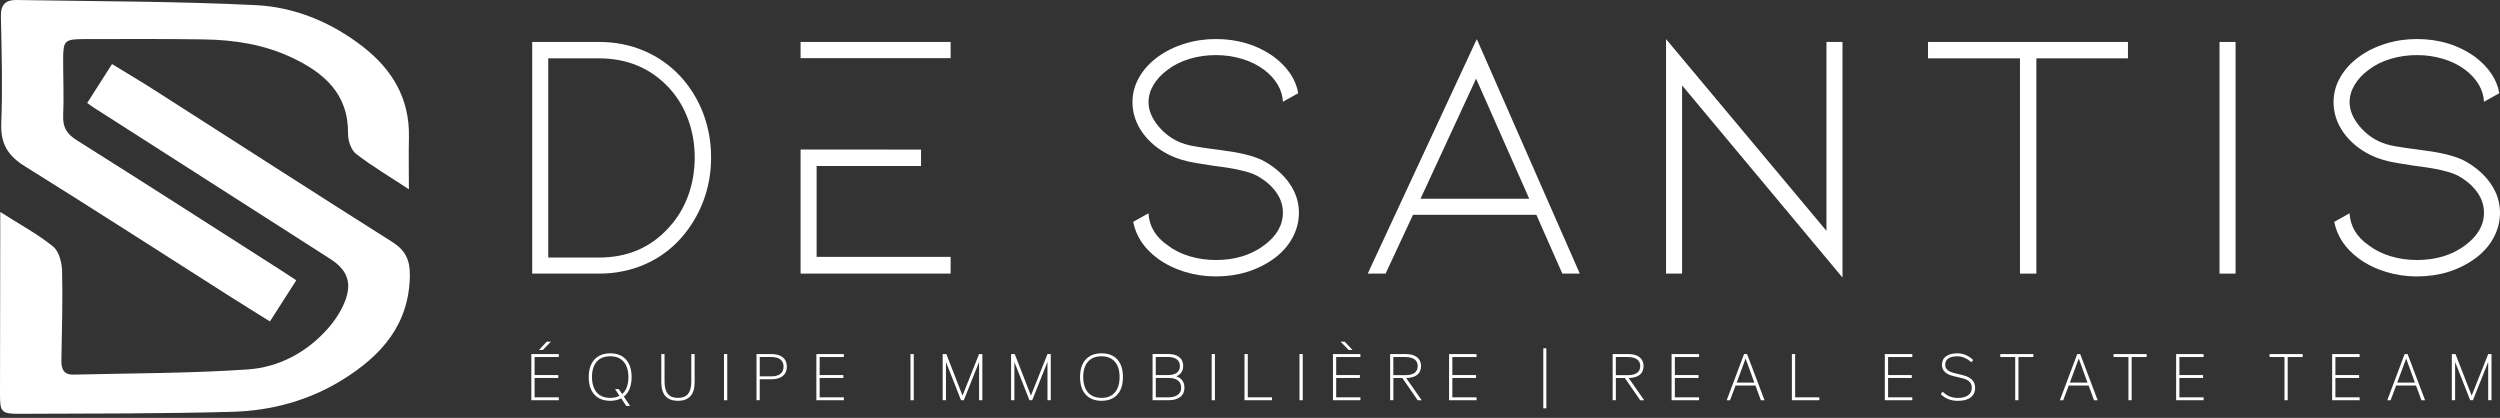
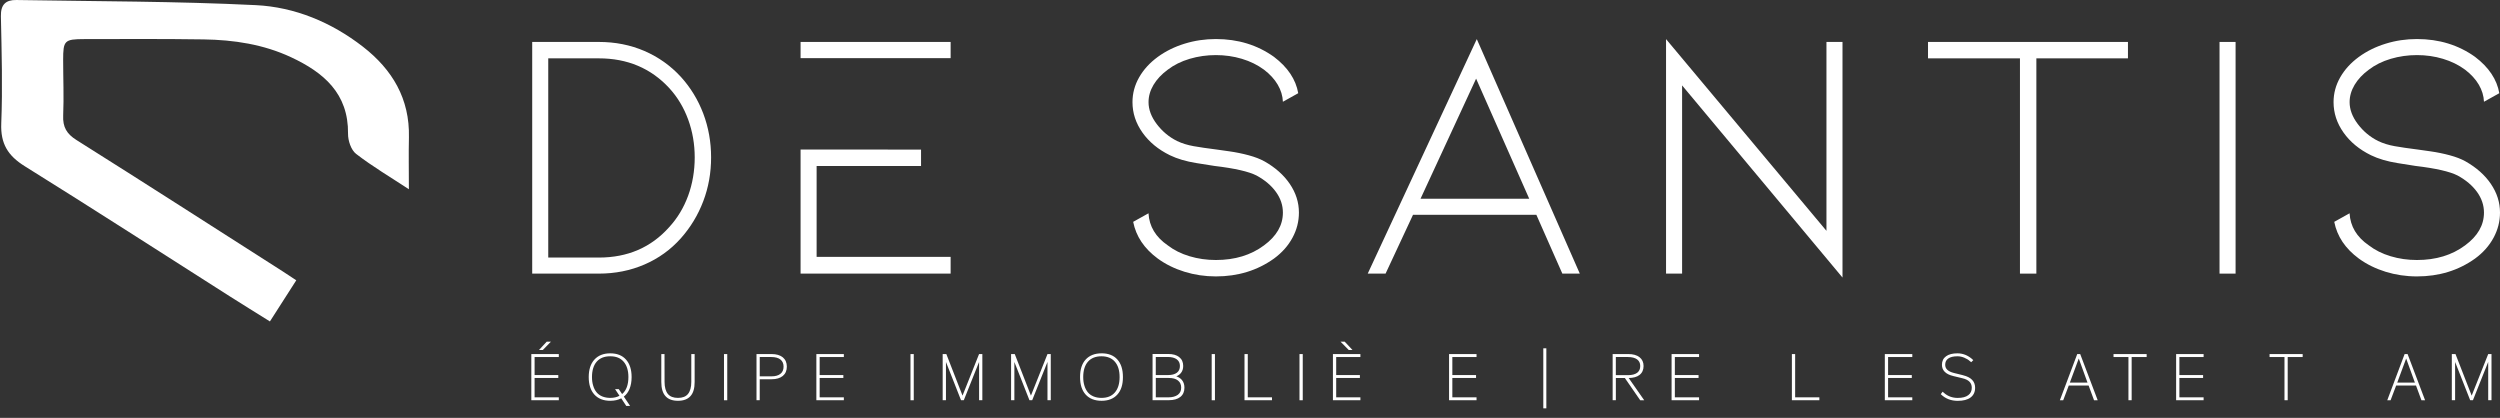
<svg xmlns="http://www.w3.org/2000/svg" width="353" height="59" viewBox="0 0 353 59" fill="none">
  <rect x="0" y="0" width="353" height="59" fill="#333333" stroke="none" />
  <path d="M96.135 10.85C94.692 9.28 92.981 8.058 91.001 7.202C89.021 6.347 86.874 5.922 84.557 5.922H75.147V38.635H84.557C86.874 38.635 89.021 38.203 91.001 37.347C92.981 36.492 94.692 35.262 96.135 33.648C97.506 32.104 98.561 30.36 99.301 28.412C100.041 26.465 100.407 24.409 100.407 22.226C100.407 20.043 100.037 17.98 99.301 16.032C98.561 14.085 97.506 12.359 96.135 10.847V10.85ZM97.165 27.636C96.545 29.33 95.65 30.813 94.475 32.089C91.925 34.943 88.618 36.368 84.557 36.368H77.413V8.239H84.557C88.586 8.239 91.889 9.632 94.475 12.413C95.65 13.69 96.545 15.177 97.165 16.866C97.785 18.56 98.094 20.351 98.094 22.23C98.094 24.108 97.785 25.943 97.165 27.64V27.636Z" fill="white" />
  <path d="M134.229 36.267H115.307V23.437H130.051V21.12L113.041 21.116V38.635H134.229V36.267Z" fill="white" />
  <path d="M134.229 5.922H113.041V8.21H134.229V5.922Z" fill="white" />
  <path d="M178.531 22.781C177.925 22.443 177.189 22.161 176.315 21.925C175.441 21.689 174.534 21.504 173.595 21.37C172.656 21.236 172.069 21.152 171.833 21.12C170.495 20.953 169.392 20.79 168.537 20.638C167.681 20.485 166.905 20.246 166.198 19.909C165.056 19.339 164.102 18.538 163.329 17.515C162.557 16.496 162.173 15.463 162.173 14.422C162.173 13.585 162.408 12.772 162.876 11.982C163.348 11.195 164.018 10.477 164.889 9.839C165.763 9.171 166.789 8.66 167.982 8.305C169.175 7.953 170.404 7.779 171.681 7.779C172.957 7.779 174.183 7.953 175.354 8.305C176.529 8.656 177.57 9.171 178.476 9.839C179.314 10.477 179.959 11.18 180.413 11.953C180.866 12.725 181.112 13.53 181.145 14.368L183.31 13.16C182.973 11.22 181.834 9.509 179.887 8.029C177.537 6.35 174.803 5.513 171.681 5.513C170.143 5.513 168.667 5.73 167.257 6.169C165.846 6.604 164.588 7.228 163.482 8.033C162.339 8.87 161.462 9.835 160.842 10.927C160.222 12.018 159.906 13.182 159.906 14.422C159.906 15.967 160.378 17.399 161.317 18.723C162.256 20.05 163.547 21.116 165.193 21.921C166.234 22.425 167.481 22.795 168.943 23.027C170.404 23.263 171.249 23.397 171.481 23.43C174.335 23.767 176.315 24.22 177.421 24.782C178.596 25.424 179.513 26.193 180.162 27.099C180.819 28.006 181.145 28.978 181.145 30.019C181.145 31.799 180.257 33.34 178.476 34.649C176.63 36.024 174.364 36.713 171.681 36.713C170.379 36.713 169.135 36.535 167.96 36.18C166.785 35.828 165.763 35.317 164.889 34.646C163.177 33.471 162.271 31.962 162.169 30.116L160.004 31.324C160.407 33.373 161.563 35.099 163.478 36.51C164.584 37.315 165.842 37.935 167.253 38.373C168.664 38.809 170.139 39.03 171.677 39.03C174.799 39.03 177.533 38.192 179.883 36.513C181.025 35.676 181.896 34.689 182.501 33.565C183.107 32.445 183.408 31.259 183.408 30.019C183.408 28.575 182.976 27.226 182.121 25.968C181.265 24.71 180.068 23.647 178.523 22.773L178.531 22.781Z" fill="white" />
  <path d="M193.126 38.635H195.643L199.519 30.327H216.933L220.602 38.635H223.068L208.523 5.52L193.123 38.635H193.126ZM200.578 28.064L208.426 11.104L215.928 28.064H200.578Z" fill="white" />
  <path d="M235.245 38.635H237.512V12.058L260.161 39.19V5.922H257.895V32.593L235.245 5.52V38.635Z" fill="white" />
  <path d="M272.236 8.239H285.218V38.635H287.535V8.239H300.467V5.922H272.236V8.239Z" fill="white" />
  <path d="M315.664 5.922H313.398V38.635H315.664V5.922Z" fill="white" />
  <path d="M351.72 25.975C350.864 24.717 349.667 23.655 348.123 22.781C347.517 22.443 346.781 22.161 345.907 21.925C345.033 21.689 344.127 21.504 343.187 21.37C342.248 21.236 341.661 21.152 341.425 21.12C340.083 20.953 338.985 20.79 338.129 20.638C337.273 20.485 336.497 20.246 335.79 19.909C334.648 19.339 333.694 18.538 332.921 17.515C332.149 16.496 331.765 15.463 331.765 14.422C331.765 13.585 332 12.772 332.468 11.982C332.94 11.195 333.61 10.477 334.481 9.839C335.355 9.171 336.381 8.66 337.574 8.305C338.767 7.953 339.996 7.779 341.273 7.779C342.549 7.779 343.775 7.953 344.946 8.305C346.121 8.656 347.162 9.171 348.068 9.839C348.906 10.477 349.551 11.18 350.005 11.953C350.458 12.725 350.705 13.53 350.737 14.368L352.902 13.16C352.565 11.22 351.426 9.509 349.479 8.029C347.129 6.35 344.395 5.513 341.273 5.513C339.728 5.513 338.259 5.73 336.849 6.169C335.438 6.604 334.18 7.228 333.074 8.033C331.932 8.87 331.054 9.835 330.434 10.927C329.814 12.018 329.498 13.182 329.498 14.422C329.498 15.967 329.97 17.399 330.909 18.723C331.848 20.05 333.139 21.116 334.785 21.921C335.826 22.425 337.074 22.795 338.535 23.027C339.996 23.263 340.841 23.397 341.073 23.43C343.927 23.767 345.907 24.22 347.013 24.782C348.188 25.424 349.098 26.193 349.754 27.099C350.407 28.006 350.737 28.978 350.737 30.019C350.737 31.799 349.849 33.34 348.068 34.649C346.223 36.024 343.956 36.713 341.273 36.713C339.964 36.713 338.727 36.535 337.552 36.18C336.377 35.828 335.355 35.317 334.481 34.646C332.769 33.471 331.863 31.962 331.761 30.116L329.596 31.324C329.999 33.373 331.155 35.099 333.07 36.51C334.176 37.315 335.434 37.935 336.845 38.373C338.256 38.809 339.724 39.03 341.269 39.03C344.391 39.03 347.125 38.192 349.475 36.513C350.618 35.676 351.488 34.689 352.093 33.565C352.699 32.445 353 31.259 353 30.019C353 28.575 352.568 27.226 351.713 25.968L351.72 25.975Z" fill="white" />
  <path d="M77.195 48.248L76.097 49.423H76.641L77.787 48.248H77.195Z" fill="white" />
  <path d="M75.023 56.512H78.903V56.102H75.484V53.368H78.831V52.958H75.484V50.413H78.903V49.995H75.023V56.512Z" fill="white" />
  <path d="M88.89 54.913C89.086 54.427 89.184 53.879 89.184 53.241C89.184 52.193 88.919 51.363 88.397 50.779C87.878 50.188 87.128 49.89 86.167 49.89C85.206 49.89 84.455 50.191 83.926 50.779C83.396 51.363 83.128 52.19 83.128 53.241C83.128 54.293 83.389 55.123 83.926 55.711C84.455 56.294 85.209 56.592 86.167 56.592C86.761 56.592 87.28 56.476 87.719 56.244L88.426 57.317H88.97L88.085 56.001C88.433 55.729 88.705 55.362 88.894 54.909L88.89 54.913ZM86.163 56.182C85.75 56.182 85.365 56.109 85.021 55.968C84.691 55.823 84.426 55.627 84.219 55.37C84.009 55.109 83.857 54.804 83.752 54.441C83.643 54.086 83.588 53.694 83.588 53.241C83.588 52.309 83.813 51.577 84.252 51.069C84.705 50.558 85.329 50.307 86.163 50.307C86.997 50.307 87.606 50.558 88.056 51.069C88.502 51.584 88.731 52.313 88.731 53.241C88.731 54.336 88.43 55.141 87.842 55.642L87.374 54.949H86.849L87.469 55.881C87.113 56.08 86.674 56.182 86.167 56.182H86.163Z" fill="white" />
  <path d="M97.611 53.93C97.611 54.677 97.452 55.25 97.14 55.631C96.842 55.997 96.367 56.182 95.729 56.182C95.091 56.182 94.62 56.001 94.308 55.631C93.996 55.25 93.836 54.677 93.836 53.93L93.829 49.992H93.376V53.93C93.376 54.844 93.572 55.5 93.97 55.939C94.358 56.374 94.95 56.592 95.729 56.592C96.509 56.592 97.093 56.37 97.488 55.939C97.89 55.5 98.083 54.844 98.083 53.93V49.992H97.611V53.93Z" fill="white" />
  <path d="M102.688 49.995H102.227V56.516H102.688V49.995Z" fill="white" />
  <path d="M110.532 50.456C110.151 50.148 109.621 49.992 108.954 49.992H106.818V56.512H107.272V53.549H108.954C109.621 53.549 110.151 53.393 110.532 53.085C110.909 52.773 111.101 52.331 111.101 51.769C111.101 51.207 110.909 50.768 110.532 50.453V50.456ZM107.272 50.413H108.922C109.476 50.413 109.908 50.532 110.205 50.772C110.495 51.004 110.64 51.337 110.64 51.772C110.64 52.208 110.492 52.552 110.198 52.781C109.912 53.02 109.484 53.139 108.925 53.139H107.275V50.409L107.272 50.413Z" fill="white" />
  <path d="M115.271 56.512H119.151V56.102H115.735V53.368H119.082V52.958H115.735V50.413H119.151V49.995H115.271V56.512Z" fill="white" />
  <path d="M129.022 49.995H128.561V56.516H129.022V49.995Z" fill="white" />
  <path d="M135.908 55.863L133.641 50.039L133.623 49.995H133.105V56.512H133.569V51.109L135.697 56.512H136.089L138.247 51.105V56.512H138.707V49.995H138.243L135.908 55.863Z" fill="white" />
  <path d="M145.568 55.863L143.302 50.039L143.284 49.995H142.765V56.512H143.229V51.109L145.358 56.512H145.746L147.904 51.105V56.512H148.368V49.995H147.904L145.568 55.863Z" fill="white" />
  <path d="M155.541 49.89C154.58 49.89 153.822 50.188 153.292 50.772C152.763 51.355 152.505 52.164 152.505 53.241C152.505 54.318 152.763 55.119 153.292 55.711C153.822 56.294 154.58 56.592 155.541 56.592C156.501 56.592 157.252 56.294 157.771 55.711C158.3 55.127 158.558 54.318 158.558 53.241C158.558 52.164 158.293 51.337 157.771 50.761C157.256 50.181 156.505 49.887 155.541 49.887V49.89ZM155.522 50.307C156.342 50.307 156.98 50.565 157.415 51.069C157.861 51.573 158.086 52.306 158.086 53.241C158.086 54.177 157.865 54.902 157.415 55.42C156.973 55.932 156.353 56.182 155.522 56.182C155.105 56.182 154.725 56.109 154.391 55.968C154.05 55.819 153.785 55.623 153.582 55.37C153.368 55.094 153.212 54.782 153.115 54.441C153.006 54.09 152.951 53.694 152.951 53.241C152.951 52.306 153.176 51.573 153.622 51.069C154.061 50.565 154.699 50.307 155.526 50.307H155.522Z" fill="white" />
  <path d="M166.086 53.14C166.372 53.027 166.593 52.864 166.753 52.657C166.96 52.404 167.068 52.074 167.068 51.675C167.068 51.138 166.88 50.717 166.506 50.427C166.136 50.126 165.621 49.981 164.94 49.981H162.742V56.508H165.027C165.723 56.508 166.271 56.356 166.655 56.055C167.047 55.747 167.242 55.308 167.242 54.746C167.242 54.3 167.123 53.934 166.883 53.651C166.691 53.422 166.423 53.248 166.086 53.132V53.14ZM163.195 53.368H165.027C165.6 53.368 166.028 53.484 166.329 53.727C166.633 53.966 166.782 54.296 166.782 54.735C166.782 55.174 166.63 55.5 166.314 55.743C165.988 55.983 165.531 56.106 164.951 56.106H163.199V53.368H163.195ZM166.18 52.625C165.879 52.846 165.462 52.958 164.94 52.958H163.195V50.405H164.896C165.436 50.405 165.864 50.518 166.162 50.739C166.459 50.964 166.604 51.269 166.604 51.678C166.604 52.088 166.466 52.396 166.18 52.625Z" fill="white" />
  <path d="M171.55 49.995H171.09V56.516H171.55V49.995Z" fill="white" />
  <path d="M176.185 49.995H175.724V56.512H179.604V56.102H176.185V49.995Z" fill="white" />
  <path d="M183.948 49.995H183.488V56.516H183.948V49.995Z" fill="white" />
  <path d="M190.976 49.423L189.877 48.248H189.286L190.425 49.401L190.443 49.423H190.976Z" fill="white" />
  <path d="M188.209 56.512H192.089V56.102H188.67V53.368H192.017V52.958H188.67V50.413H192.089V49.995H188.209V56.512Z" fill="white" />
-   <path d="M200.085 52.94C200.462 52.646 200.654 52.222 200.654 51.685C200.654 51.149 200.462 50.735 200.085 50.438C199.704 50.141 199.182 49.992 198.493 49.992H196.288V56.512H196.742V53.375H198.011L200.158 56.483L200.179 56.516H200.745L198.551 53.375C199.211 53.368 199.715 53.227 200.089 52.94H200.085ZM196.738 50.413H198.457C199.001 50.413 199.436 50.525 199.741 50.746C200.038 50.971 200.183 51.276 200.183 51.685C200.183 52.095 200.045 52.403 199.759 52.632C199.447 52.857 199.03 52.969 198.489 52.969H196.738V50.416V50.413Z" fill="white" />
  <path d="M204.607 56.512H208.487V56.102H205.071V53.368H208.418V52.958H205.071V50.413H208.487V49.995H204.607V56.512Z" fill="white" />
  <path d="M218.343 49.18H217.915V57.658H218.343V49.18Z" fill="white" />
  <path d="M231.503 52.94C231.88 52.646 232.072 52.222 232.072 51.685C232.072 51.149 231.88 50.735 231.503 50.438C231.122 50.141 230.6 49.992 229.911 49.992H227.706V56.512H228.159V53.375H229.429L231.575 56.483L231.597 56.516H232.163L229.969 53.375C230.629 53.368 231.133 53.227 231.506 52.94H231.503ZM228.156 50.413H229.875C230.418 50.413 230.854 50.525 231.158 50.746C231.456 50.971 231.601 51.276 231.601 51.685C231.601 52.095 231.463 52.403 231.176 52.632C230.865 52.857 230.447 52.969 229.907 52.969H228.156V50.416V50.413Z" fill="white" />
  <path d="M236.028 56.512H239.908V56.102H236.489V53.368H239.836V52.958H236.489V50.413H239.908V49.995H236.028V56.512Z" fill="white" />
-   <path d="M246.686 49.995H246.261L243.81 56.516H244.281L245.068 54.434H247.868L248.637 56.516H249.152L246.7 50.043L246.682 49.995H246.686ZM247.712 54.024H245.221L246.479 50.623L247.712 54.024Z" fill="white" />
  <path d="M253.474 49.995H253.014V56.512H256.894V56.102H253.474V49.995Z" fill="white" />
  <path d="M266.137 56.512H270.017V56.102H266.598V53.368H269.945V52.958H266.598V50.413H270.017V49.995H266.137V56.512Z" fill="white" />
  <path d="M277.208 52.987L275.899 52.664C275.065 52.454 274.662 52.077 274.662 51.511C274.662 51.12 274.8 50.83 275.086 50.627C275.384 50.413 275.812 50.307 276.399 50.307C276.711 50.307 277.03 50.373 277.349 50.503C277.675 50.637 277.94 50.804 278.161 51.007C278.241 51.069 278.281 51.102 278.285 51.102L278.335 51.142L278.629 50.851L278.575 50.801C278.288 50.525 277.962 50.304 277.599 50.141C277.211 49.974 276.809 49.89 276.399 49.89C275.692 49.89 275.162 50.028 274.782 50.307C274.397 50.583 274.202 50.989 274.202 51.511C274.202 52.309 274.738 52.842 275.797 53.096L277.099 53.411C277.998 53.626 278.415 54.053 278.415 54.757C278.415 55.203 278.248 55.551 277.918 55.798C277.574 56.059 277.088 56.186 276.432 56.186C275.677 56.186 275.025 55.946 274.499 55.482C274.452 55.435 274.354 55.355 274.354 55.355L274.296 55.308L274.038 55.66L274.085 55.703C274.706 56.298 275.496 56.599 276.435 56.599C277.222 56.599 277.828 56.439 278.238 56.131C278.669 55.812 278.887 55.348 278.887 54.753C278.887 53.858 278.325 53.267 277.215 52.995L277.208 52.987Z" fill="white" />
-   <path d="M282.44 50.413H284.547V56.512H285.001V50.413H287.115V49.995H282.44V50.413Z" fill="white" />
  <path d="M293.729 49.995H293.305L290.854 56.516H291.325L292.112 54.434H294.911L295.68 56.516H296.195L293.744 50.043L293.725 49.995H293.729ZM294.755 54.024H292.264L293.522 50.623L294.755 54.024Z" fill="white" />
  <path d="M298.429 50.413H300.536V56.512H300.989V50.413H303.107V49.995H298.429V50.413Z" fill="white" />
  <path d="M307.269 56.512H311.149V56.102H307.73V53.368H311.077V52.958H307.73V50.413H311.149V49.995H307.269V56.512Z" fill="white" />
  <path d="M320.462 50.413H322.569V56.512H323.022V50.413H325.136V49.995H320.462V50.413Z" fill="white" />
-   <path d="M329.299 56.512H333.179V56.102H329.759V53.368H333.11V52.958H329.759V50.413H333.179V49.995H329.299V56.512Z" fill="white" />
  <path d="M339.956 49.995H339.532L337.081 56.516H337.552L338.339 54.434H341.139L341.907 56.516H342.422L339.971 50.043L339.953 49.995H339.956ZM340.983 54.024H338.491L339.75 50.623L340.983 54.024Z" fill="white" />
  <path d="M349 55.863L346.734 50.039L346.716 49.995H346.197V56.512H346.661V51.109L348.79 56.512H349.178L351.335 51.105V56.512H351.8V49.995H351.335L349 55.863Z" fill="white" />
-   <path d="M0.04 29.935C2.843 31.719 5.331 33.057 7.492 34.802C8.322 35.472 8.739 37.057 8.768 38.239C8.87 42.471 8.736 46.706 8.667 50.942C8.649 52.113 9.026 52.929 10.331 52.897C18.548 52.697 26.784 52.726 34.979 52.164C39.323 51.867 43.247 49.807 46.235 46.46C47.21 45.368 48.077 44.078 48.635 42.732C49.777 39.973 49.085 38.127 46.594 36.531C35.479 29.417 24.361 22.309 13.247 15.198C12.986 15.031 12.739 14.846 12.311 14.545C13.453 12.754 14.578 10.992 15.818 9.044C17.888 10.314 19.901 11.503 21.87 12.761C33.042 19.898 44.182 27.089 55.391 34.167C57.266 35.353 57.9 36.738 57.871 38.917C57.777 45.84 53.85 50.209 48.414 53.589C43.653 56.552 38.333 57.995 32.799 58.147C22.831 58.423 12.855 58.383 2.879 58.43C0.156 58.441 -0.004 58.209 5.74931e-05 55.584C0.011 47.86 0.025 40.132 0.036 32.408C0.036 31.741 0.036 31.078 0.036 29.932L0.04 29.935Z" fill="white" />
  <path d="M41.829 39.585C40.538 41.601 39.37 43.425 38.112 45.387C36.158 44.165 34.316 43.03 32.488 41.869C22.828 35.726 13.211 29.518 3.492 23.466C1.117 21.987 0.062 20.29 0.178 17.421C0.378 12.384 0.232 7.333 0.127 2.289C0.095 0.65 0.805 -0.025 2.318 0.001C13.588 0.197 24.869 0.171 36.121 0.726C41.633 0.998 46.797 3.141 51.243 6.593C55.406 9.828 57.864 13.954 57.741 19.394C57.687 21.733 57.734 24.075 57.734 26.722C55.17 25.036 52.614 23.524 50.278 21.726C49.571 21.181 49.129 19.847 49.143 18.883C49.212 13.182 45.687 10.223 41.096 8.08C37.195 6.256 33.003 5.625 28.738 5.563C23.128 5.48 17.519 5.509 11.909 5.52C9.095 5.527 8.917 5.723 8.917 8.464C8.917 11.079 9.033 13.701 8.921 16.311C8.852 17.936 9.403 18.897 10.803 19.775C20.554 25.91 30.243 32.14 39.954 38.341C40.524 38.703 41.082 39.084 41.833 39.578L41.829 39.585Z" fill="white" />
</svg>